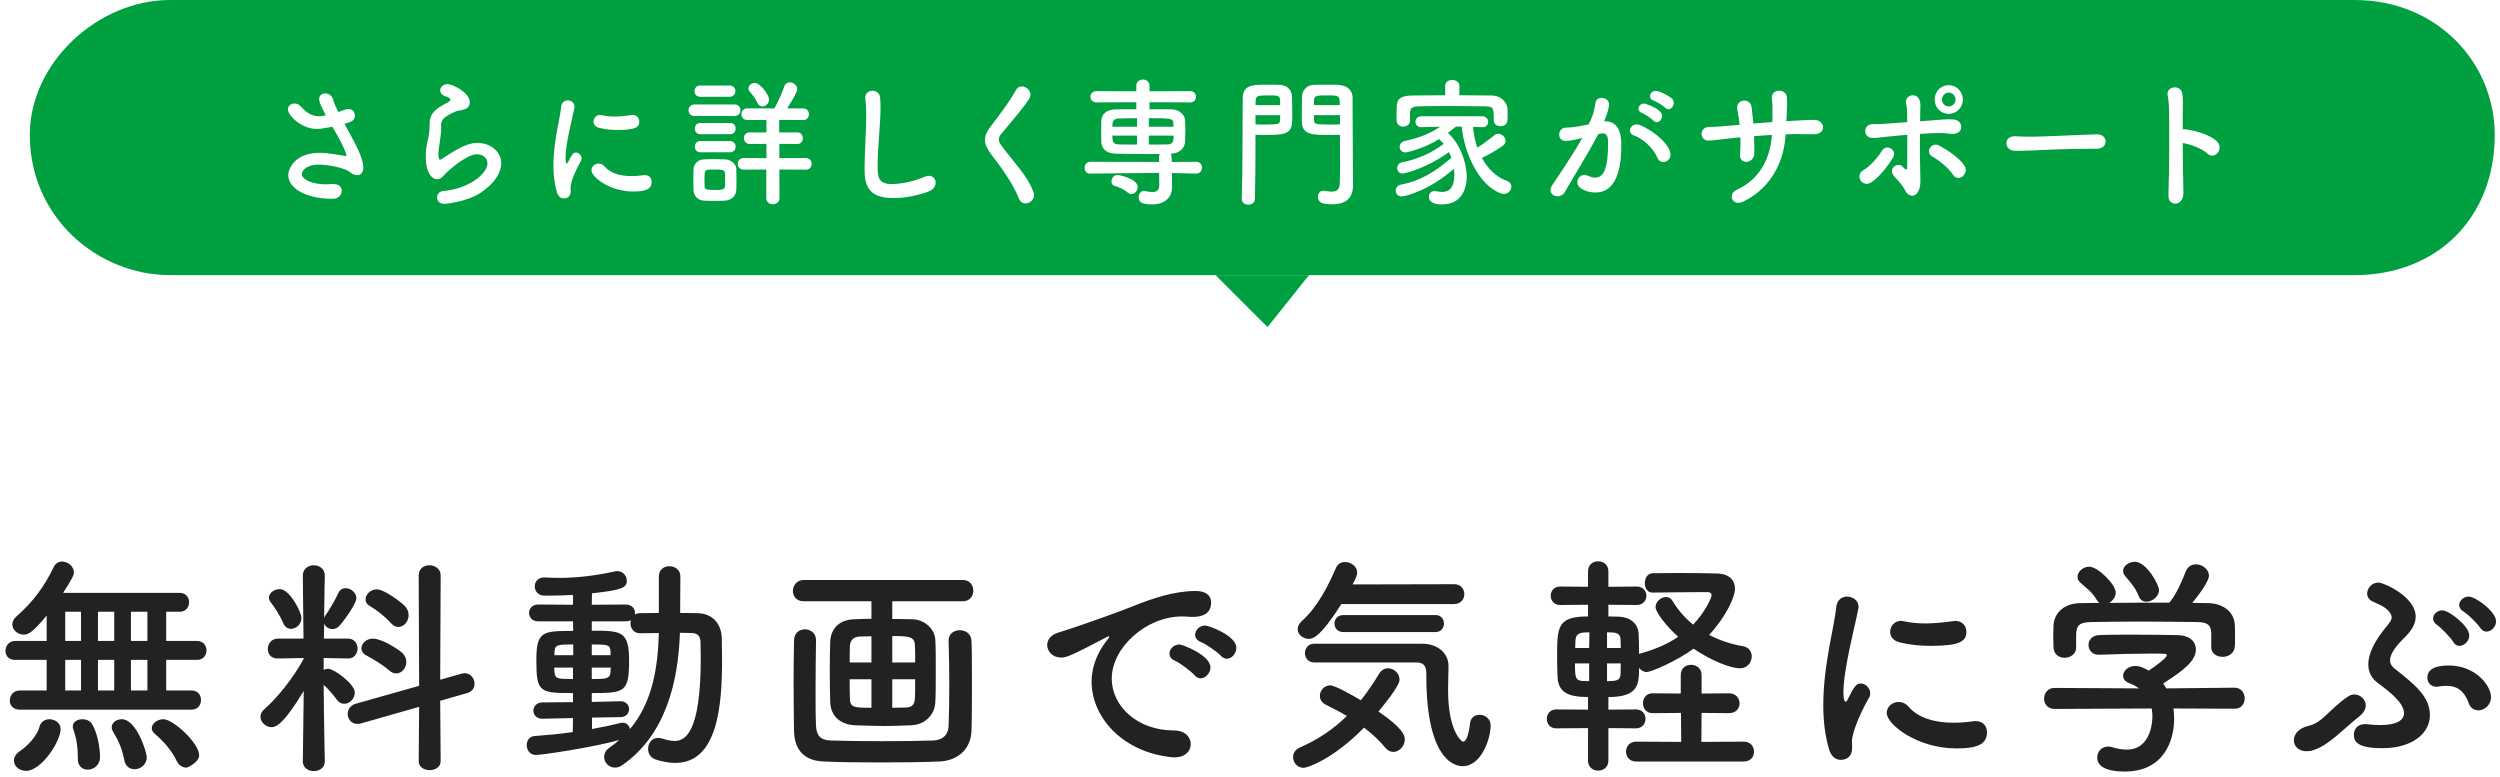
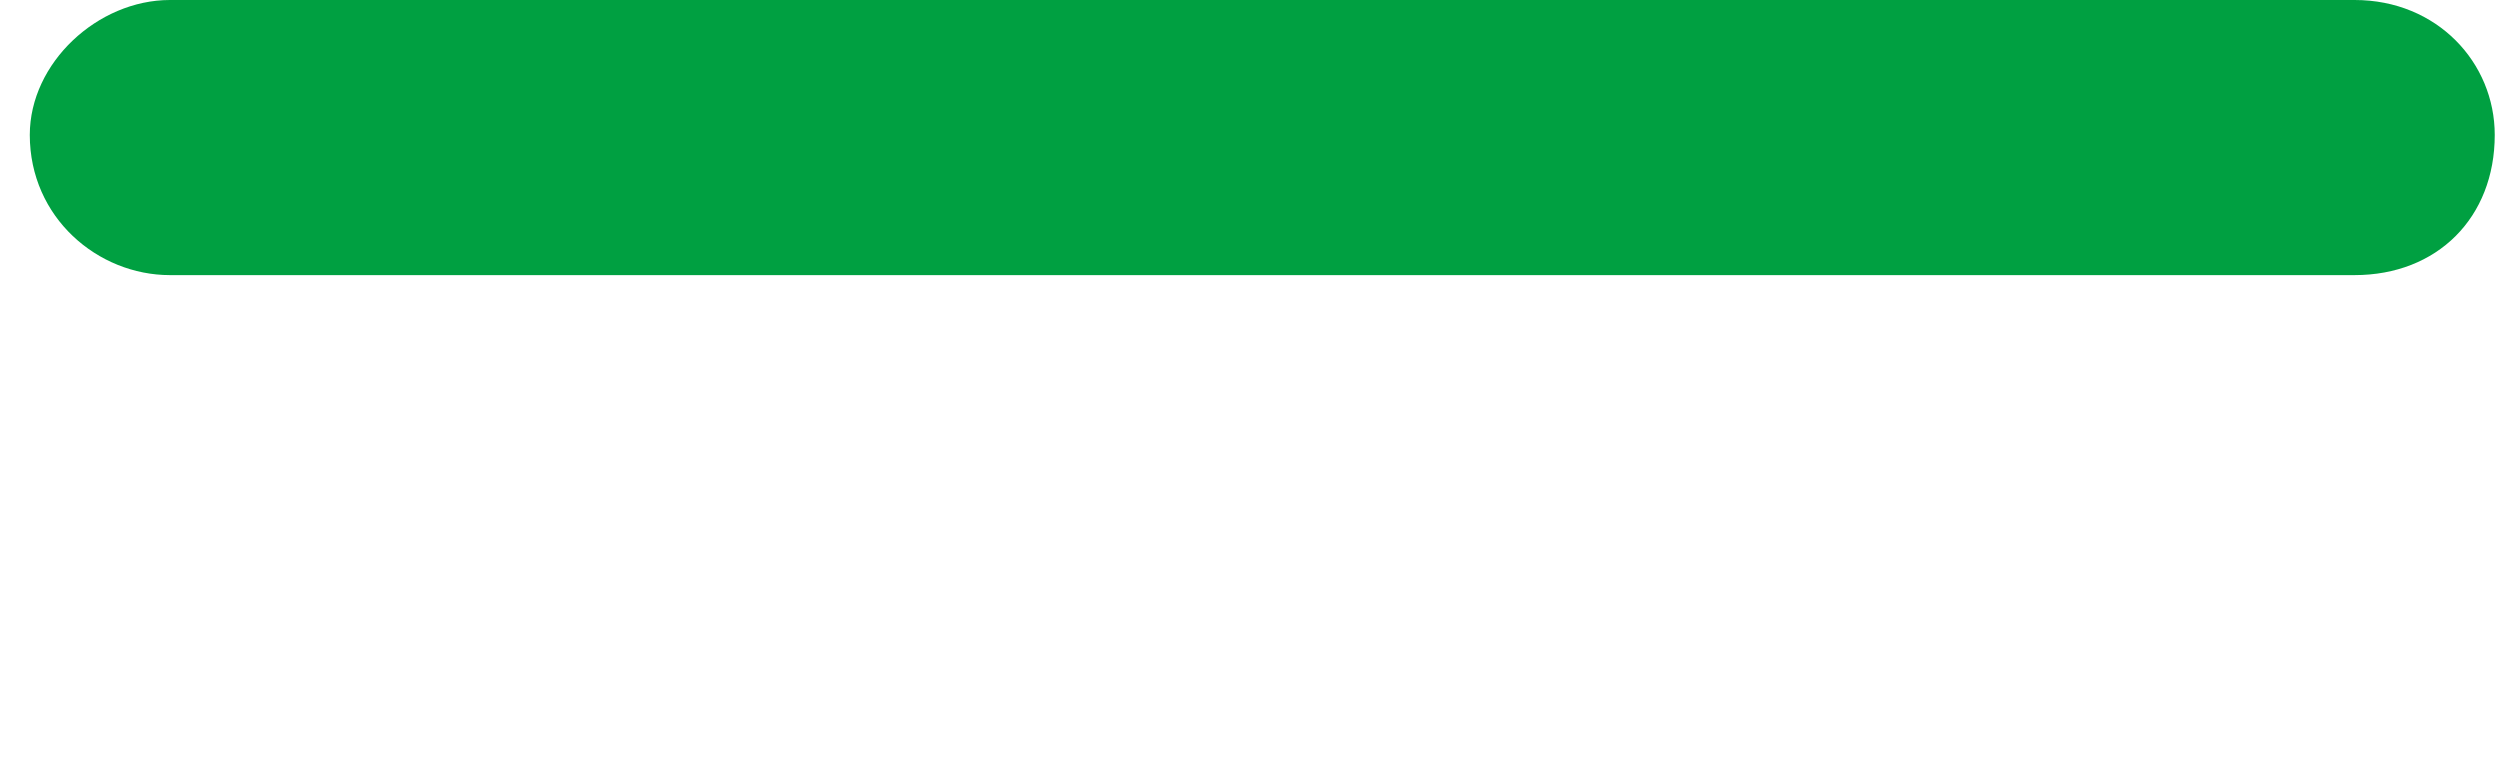
<svg xmlns="http://www.w3.org/2000/svg" width="428px" height="133px">
  <defs>
    <filter id="Filter_0">
      <feFlood flood-color="rgb(253, 255, 241)" flood-opacity="1" result="floodOut" />
      <feComposite operator="atop" in="floodOut" in2="SourceGraphic" result="compOut" />
      <feBlend mode="normal" in="compOut" in2="SourceGraphic" />
    </filter>
  </defs>
-   <path fill-rule="evenodd" fill="rgb(0, 160, 65)" d="M217.000,55.999 L208.1,47.1 L224.1,47.1 L217.000,55.999 Z" />
  <path fill-rule="evenodd" fill="rgb(0, 160, 65)" d="M29.1,-0.001 L403.1,-0.001 C417.255,-0.001 427.1,10.745 427.1,23.1 C427.1,37.254 417.255,47.1 403.1,47.1 L29.1,47.1 C16.745,47.1 5.1,37.254 5.1,23.1 C5.1,10.745 16.745,-0.001 29.1,-0.001 Z" />
  <g filter="url(#Filter_0)">
-     <path fill-rule="evenodd" fill="rgb(255, 255, 255)" d="M377.891,26.285 C376.973,25.397 374.880,24.653 373.681,24.485 C373.704,27.580 373.751,30.891 373.798,33.027 C373.822,34.155 373.187,34.778 372.528,34.850 C371.869,34.922 371.187,34.467 371.234,33.387 C371.376,29.476 371.423,21.918 371.328,18.439 C371.305,17.671 371.234,16.903 371.117,16.423 C370.693,14.719 373.398,14.384 373.610,16.039 C373.704,16.759 373.728,16.519 373.704,18.175 C373.681,19.134 373.681,20.526 373.681,22.134 C373.798,22.110 373.939,22.110 374.080,22.134 C375.256,22.254 378.361,22.925 379.631,24.317 C380.737,25.541 379.114,27.460 377.891,26.285 ZM358.971,25.469 L358.948,25.469 C358.524,25.469 358.124,25.469 357.725,25.469 C353.232,25.469 349.798,25.685 347.940,25.757 C346.717,25.805 346.082,25.829 345.612,25.829 C345.329,25.829 345.118,25.805 344.859,25.805 C343.965,25.781 343.495,25.133 343.495,24.509 C343.495,23.909 343.965,23.333 344.906,23.333 C344.953,23.333 345.000,23.333 345.047,23.333 C345.917,23.381 346.952,23.405 347.893,23.405 C349.822,23.405 354.855,23.117 358.995,22.997 C359.018,22.997 359.042,22.997 359.042,22.997 C359.983,22.997 360.477,23.621 360.477,24.221 C360.477,24.845 359.983,25.469 358.971,25.469 ZM334.346,29.908 C333.617,28.732 331.829,27.364 330.771,26.764 C329.548,26.093 330.630,24.149 332.064,24.965 C333.099,25.541 335.381,26.884 336.345,28.420 C336.768,29.092 336.439,29.860 335.969,30.220 C335.498,30.579 334.793,30.603 334.346,29.908 ZM333.617,19.494 C332.276,19.494 331.218,18.415 331.218,17.047 C331.218,15.679 332.276,14.575 333.617,14.575 C334.957,14.575 336.039,15.679 336.039,17.047 C336.039,18.415 334.957,19.494 333.617,19.494 ZM333.617,15.847 C332.982,15.847 332.464,16.399 332.464,17.047 C332.464,17.695 332.982,18.223 333.617,18.223 C334.252,18.223 334.793,17.695 334.793,17.047 C334.793,16.399 334.252,15.847 333.617,15.847 ZM334.463,20.454 C335.498,20.550 335.875,21.342 335.734,21.990 C335.592,22.637 334.934,23.021 333.922,22.901 C332.629,22.733 331.523,22.757 330.230,22.829 C329.689,22.853 329.195,22.901 328.701,22.925 C328.677,25.133 328.677,27.676 328.748,29.764 C328.771,30.531 328.819,31.203 328.701,31.875 C328.536,32.835 327.995,33.531 327.360,33.507 C326.866,33.483 326.419,33.147 326.231,32.739 C325.784,31.707 324.608,30.555 324.420,30.340 C322.962,28.804 324.985,27.676 325.737,28.540 C326.396,29.284 326.513,29.092 326.513,28.444 C326.537,26.740 326.537,24.797 326.537,23.069 C325.526,23.165 324.585,23.261 323.738,23.333 C321.951,23.501 321.198,23.645 320.539,23.621 C318.916,23.573 318.893,21.198 320.704,21.246 C321.527,21.270 322.727,21.222 323.597,21.126 C324.420,21.054 325.408,20.982 326.513,20.910 C326.513,20.262 326.513,19.686 326.490,19.206 C326.466,18.534 326.443,18.199 326.325,17.767 C325.925,16.207 328.395,15.607 328.724,17.479 C328.795,17.815 328.771,18.295 328.748,18.990 C328.748,19.470 328.724,20.070 328.724,20.766 C329.242,20.742 329.759,20.694 330.277,20.646 C331.923,20.502 333.546,20.358 334.463,20.454 ZM324.044,27.052 C323.409,28.084 321.762,30.412 320.210,31.299 C319.528,31.683 318.822,31.371 318.517,30.867 C318.211,30.340 318.258,29.572 318.963,29.164 C320.163,28.492 321.574,26.836 322.209,25.781 C322.938,24.581 324.938,25.637 324.044,27.052 ZM310.640,22.973 C309.370,22.997 308.570,22.949 307.488,22.949 C306.924,22.949 306.312,22.973 305.701,22.997 C305.466,27.340 303.466,32.019 298.503,34.490 C296.551,35.450 295.752,33.219 297.280,32.523 C301.655,30.531 303.137,26.572 303.349,23.093 C302.290,23.165 301.255,23.237 300.291,23.309 C300.338,24.509 300.362,25.613 300.338,26.261 C300.291,28.084 297.727,28.228 297.892,26.453 C297.963,25.661 297.986,24.605 297.963,23.501 C297.257,23.573 296.622,23.645 296.151,23.693 C294.246,23.909 293.353,24.029 292.623,24.077 C291.000,24.197 290.718,21.750 292.670,21.726 C293.611,21.726 294.952,21.630 295.893,21.534 C296.269,21.486 296.951,21.438 297.821,21.366 C297.798,21.030 297.751,20.718 297.704,20.406 C297.610,19.758 297.492,19.158 297.422,18.702 C297.116,16.975 299.609,16.663 299.868,18.295 C299.938,18.702 299.962,19.302 300.056,20.022 C300.103,20.382 300.150,20.742 300.173,21.150 C301.208,21.054 302.337,20.982 303.419,20.910 C303.419,20.382 303.443,19.878 303.443,19.350 C303.466,18.534 303.443,17.719 303.349,16.903 C303.161,15.103 305.842,15.103 305.912,16.687 C305.959,17.479 305.959,18.343 305.912,19.134 C305.889,19.662 305.842,20.214 305.818,20.742 C306.312,20.718 306.783,20.694 307.206,20.670 C308.429,20.622 309.417,20.502 310.617,20.526 C312.498,20.550 312.710,22.949 310.640,22.973 ZM285.631,18.702 C285.443,18.702 285.255,18.606 285.090,18.439 C284.761,18.103 283.585,17.383 283.091,17.215 C282.644,17.071 282.479,16.783 282.479,16.471 C282.479,16.039 282.879,15.559 283.444,15.559 C284.267,15.559 285.913,16.591 286.196,16.831 C286.454,17.071 286.549,17.359 286.549,17.623 C286.549,18.175 286.125,18.702 285.631,18.702 ZM283.632,20.910 C283.444,20.910 283.232,20.838 283.068,20.646 C282.738,20.286 281.562,19.494 281.092,19.326 C280.668,19.158 280.504,18.894 280.504,18.606 C280.504,18.151 280.927,17.719 281.468,17.719 C281.586,17.719 284.549,18.582 284.549,19.854 C284.549,20.406 284.102,20.910 283.632,20.910 ZM284.737,27.748 C284.338,27.748 283.938,27.508 283.726,26.980 C283.209,25.613 281.468,23.789 279.681,23.165 C279.257,23.021 279.046,22.685 279.046,22.350 C279.046,21.846 279.492,21.294 280.174,21.294 C281.374,21.294 285.984,24.269 285.984,26.476 C285.984,27.244 285.349,27.748 284.737,27.748 ZM277.564,24.821 C277.564,26.956 277.470,32.955 273.118,32.955 C271.778,32.955 270.037,32.331 270.037,31.179 C270.037,30.531 270.602,29.932 271.260,29.932 C271.425,29.932 271.590,29.980 271.754,30.052 C272.248,30.292 272.695,30.412 273.071,30.412 C274.600,30.412 275.306,28.732 275.306,24.533 C275.306,23.549 275.165,22.829 274.412,22.829 C274.294,22.829 274.153,22.829 273.989,22.877 C273.895,22.901 273.753,22.949 273.612,22.973 C271.848,26.357 269.379,30.292 267.873,32.907 C267.591,33.387 267.121,33.603 266.650,33.603 C266.039,33.603 265.451,33.219 265.451,32.571 C265.451,32.331 265.521,32.043 265.733,31.731 C266.768,30.124 269.214,26.620 270.884,23.621 L270.696,23.669 C269.684,23.933 268.626,24.125 268.038,24.125 C267.285,24.125 266.932,23.597 266.932,23.045 C266.932,22.446 267.332,21.846 268.109,21.846 C268.461,21.846 269.496,21.846 271.989,21.294 C272.601,19.998 272.907,19.326 273.142,17.623 C273.236,17.023 273.706,16.759 274.200,16.759 C274.812,16.759 275.470,17.167 275.470,17.863 C275.470,18.151 275.353,19.110 274.624,20.766 C274.694,20.766 274.741,20.766 274.812,20.766 C277.493,20.766 277.564,23.717 277.564,24.821 ZM257.475,33.195 C257.311,33.195 257.123,33.171 256.934,33.099 C253.007,31.635 250.607,25.853 250.255,21.678 L249.243,21.678 C248.749,22.062 248.302,22.422 247.879,22.757 C249.902,24.533 251.101,27.748 251.101,30.268 C251.101,32.499 250.090,34.994 246.891,34.994 C245.433,34.994 244.633,34.586 244.633,33.675 C244.633,33.171 244.963,32.715 245.598,32.715 C245.692,32.715 245.786,32.715 245.880,32.739 C246.233,32.811 246.562,32.859 246.868,32.859 C248.420,32.859 248.985,31.755 248.985,29.884 C248.985,29.572 248.961,29.236 248.914,28.900 C244.633,32.643 240.588,33.627 239.953,33.627 C239.294,33.627 238.941,33.147 238.941,32.667 C238.941,32.187 239.247,31.707 239.835,31.611 C243.104,31.011 245.668,29.428 248.467,27.028 C248.349,26.692 248.232,26.357 248.067,26.045 C243.692,29.140 240.188,29.716 240.164,29.716 C239.529,29.716 239.200,29.236 239.200,28.756 C239.200,28.348 239.459,27.916 240.023,27.796 C242.799,27.220 244.963,26.261 247.173,24.629 C246.938,24.341 246.656,24.053 246.374,23.813 C243.998,25.325 241.011,26.093 240.635,26.093 C239.976,26.093 239.623,25.613 239.623,25.157 C239.623,24.725 239.906,24.269 240.470,24.149 C243.057,23.573 244.704,22.925 246.562,21.702 L243.340,21.774 L243.316,21.774 C242.658,21.774 242.328,21.318 242.328,20.862 C242.328,20.382 242.658,19.902 243.340,19.902 L253.759,19.902 C254.441,19.902 254.771,20.382 254.771,20.862 C254.771,21.318 254.465,21.774 253.806,21.774 C253.783,21.774 253.783,21.774 253.759,21.774 L252.183,21.726 C252.277,22.901 252.513,24.125 252.912,25.277 C253.947,24.629 255.006,23.837 255.852,23.141 C256.041,22.973 256.276,22.901 256.488,22.901 C257.146,22.901 257.758,23.501 257.758,24.125 C257.758,24.413 257.617,24.725 257.240,24.989 C256.135,25.757 254.888,26.476 253.712,27.052 C254.676,28.828 256.111,30.292 257.969,30.963 C258.510,31.155 258.746,31.563 258.746,31.971 C258.746,32.571 258.228,33.195 257.475,33.195 ZM256.864,21.606 C256.299,21.606 255.735,21.270 255.735,20.646 C255.735,20.622 255.735,20.622 255.735,20.598 C255.735,18.486 255.711,18.247 254.253,18.199 C252.371,18.175 250.114,18.151 247.926,18.151 C246.115,18.151 244.375,18.175 242.940,18.199 C241.646,18.223 241.458,18.558 241.387,19.398 C241.387,19.398 241.387,19.398 241.387,20.670 L241.387,20.694 C241.387,21.318 240.799,21.678 240.235,21.678 C239.670,21.678 239.129,21.342 239.106,20.646 C239.106,20.358 239.082,20.022 239.082,19.662 C239.082,19.302 239.106,18.942 239.106,18.582 C239.153,17.503 239.1,16.375 241.811,16.351 C243.598,16.327 245.504,16.303 247.432,16.303 L247.409,14.767 L247.409,14.743 C247.409,14.024 248.020,13.688 248.632,13.688 C249.243,13.688 249.855,14.048 249.855,14.743 L249.855,14.767 L249.831,16.303 C251.760,16.303 253.665,16.327 255.476,16.351 C256.746,16.375 258.040,17.359 258.087,18.678 C258.110,19.014 258.110,19.422 258.110,19.806 C258.110,20.646 258.110,21.606 256.864,21.606 ZM228.132,34.970 C226.485,34.970 225.639,34.754 225.639,33.699 C225.639,33.147 225.968,32.643 226.556,32.643 C226.626,32.643 226.674,32.667 226.744,32.667 C227.191,32.739 227.614,32.811 227.991,32.811 C228.767,32.811 229.355,32.523 229.378,31.347 C229.402,30.388 229.425,29.428 229.425,28.468 C229.425,27.028 229.402,25.565 229.402,24.077 C229.402,23.741 229.402,23.405 229.402,23.069 C228.979,23.093 228.367,23.117 227.685,23.117 C224.839,23.117 222.957,23.117 222.887,20.934 C222.863,20.430 222.863,19.854 222.863,19.278 C222.863,18.367 222.887,17.383 222.910,16.519 C222.957,15.391 223.733,14.575 224.909,14.527 C225.356,14.503 226.368,14.503 227.332,14.503 C228.038,14.503 228.696,14.503 229.096,14.527 C230.837,14.623 231.566,15.631 231.566,16.759 C231.566,17.383 231.566,18.007 231.566,18.606 C231.566,22.302 231.613,25.757 231.613,28.804 C231.613,29.932 231.636,30.939 231.636,31.779 C231.636,33.483 230.813,34.970 228.132,34.970 ZM227.144,16.327 C225.474,16.327 225.004,16.351 224.957,17.167 C224.957,17.407 224.933,17.695 224.933,17.983 L229.355,17.983 C229.355,16.351 229.331,16.327 227.144,16.327 ZM229.402,19.710 L224.933,19.710 C224.933,19.998 224.957,20.262 224.957,20.502 C224.980,21.270 225.192,21.318 227.544,21.318 C228.320,21.318 229.073,21.318 229.402,21.294 L229.402,19.710 ZM216.560,23.117 C215.948,23.117 215.360,23.093 214.937,23.069 C214.937,23.741 214.937,24.461 214.937,25.205 C214.937,27.676 214.913,30.627 214.843,34.011 C214.843,34.706 214.278,35.042 213.714,35.042 C213.149,35.042 212.585,34.706 212.585,34.059 C212.585,34.035 212.585,34.035 212.585,34.011 C212.749,29.620 212.702,22.422 212.749,16.951 C212.749,14.503 214.419,14.503 216.795,14.503 C217.736,14.503 218.700,14.503 219.147,14.527 C220.323,14.575 221.146,15.391 221.193,16.519 C221.217,17.383 221.240,18.367 221.240,19.278 C221.240,22.565 221.217,23.117 216.560,23.117 ZM219.147,17.143 C219.100,16.351 218.818,16.327 217.101,16.327 C215.219,16.327 215.007,16.423 214.960,17.335 C214.960,17.527 214.937,17.743 214.937,17.983 L219.171,17.983 C219.171,17.671 219.147,17.407 219.147,17.143 ZM219.171,19.710 L214.937,19.710 L214.937,21.294 C215.266,21.318 215.972,21.318 216.677,21.318 C218.959,21.318 219.123,21.246 219.147,20.502 C219.147,20.262 219.171,19.998 219.171,19.710 ZM204.816,29.716 L204.793,29.716 L200.630,29.620 L200.630,30.220 L200.653,32.067 C200.653,32.091 200.653,32.091 200.653,32.115 C200.653,33.363 199.830,34.994 197.219,34.994 C195.385,34.994 194.938,34.538 194.938,33.795 C194.938,33.243 195.267,32.691 195.855,32.691 C195.926,32.691 195.996,32.691 196.067,32.715 C196.490,32.811 196.914,32.883 197.290,32.883 C197.972,32.883 198.466,32.619 198.466,31.683 C198.466,31.659 198.466,31.659 198.466,31.635 L198.442,29.596 L186.659,29.716 L186.635,29.716 C186.000,29.716 185.694,29.236 185.694,28.732 C185.694,28.228 186.024,27.700 186.659,27.700 L198.442,27.724 L198.419,26.908 C198.419,26.692 198.466,26.500 198.560,26.357 C197.831,26.381 197.078,26.381 196.326,26.381 C194.538,26.381 192.727,26.333 190.986,26.309 C189.387,26.261 188.587,25.445 188.540,24.293 C188.517,23.597 188.517,22.997 188.517,22.422 C188.517,21.846 188.517,21.270 188.540,20.694 C188.587,19.758 189.199,18.774 190.939,18.726 C191.786,18.702 193.103,18.702 194.538,18.702 L194.538,17.503 L187.717,17.527 C187.035,17.527 186.682,17.047 186.682,16.567 C186.682,16.087 187.035,15.607 187.717,15.607 L194.538,15.631 L194.538,14.671 C194.538,13.976 195.103,13.616 195.667,13.616 C196.232,13.616 196.796,13.976 196.796,14.671 L196.796,15.631 L203.782,15.607 C204.440,15.607 204.746,16.087 204.746,16.567 C204.746,17.047 204.440,17.527 203.782,17.527 L196.796,17.503 L196.796,18.702 C198.207,18.702 199.595,18.702 200.606,18.726 C201.923,18.750 202.817,19.662 202.888,20.550 C202.911,21.078 202.935,21.630 202.935,22.182 C202.935,22.877 202.911,23.573 202.888,24.245 C202.841,25.325 201.947,26.261 200.489,26.309 L200.418,26.309 C200.536,26.453 200.583,26.668 200.583,26.908 L200.606,27.724 L204.793,27.700 C205.452,27.700 205.781,28.180 205.781,28.684 C205.781,29.188 205.452,29.716 204.816,29.716 ZM194.656,20.238 C193.409,20.238 192.257,20.262 191.504,20.286 C190.775,20.310 190.493,20.718 190.469,21.174 C190.469,21.342 190.422,21.534 190.422,21.702 L194.656,21.702 L194.656,20.238 ZM194.656,23.213 L190.422,23.213 C190.422,23.405 190.469,23.621 190.469,23.813 C190.516,24.509 190.845,24.701 191.527,24.725 C192.351,24.749 193.480,24.749 194.656,24.749 L194.656,23.213 ZM200.889,21.174 C200.842,20.238 200.559,20.238 196.678,20.238 L196.678,21.702 L200.912,21.702 C200.912,21.534 200.889,21.342 200.889,21.174 ZM200.889,23.813 C200.889,23.621 200.936,23.405 200.936,23.213 L196.678,23.213 L196.678,24.749 C197.854,24.749 198.960,24.749 199.854,24.725 C200.465,24.725 200.842,24.485 200.889,23.813 ZM175.565,34.826 C175.118,34.826 174.694,34.586 174.459,34.035 C173.212,31.011 171.378,28.660 169.731,26.476 C169.026,25.541 168.626,24.749 168.626,23.957 C168.626,23.261 168.908,22.565 169.543,21.726 C170.884,19.974 172.836,17.431 173.942,15.415 C174.177,14.983 174.553,14.791 174.929,14.791 C175.659,14.791 176.411,15.439 176.411,16.207 C176.411,16.447 176.341,16.663 176.200,16.903 C175.259,18.439 172.624,21.438 171.378,22.973 C171.119,23.285 171.002,23.573 171.002,23.861 C171.002,24.221 171.190,24.605 171.566,25.085 C173.965,28.252 175.823,30.052 176.905,32.787 C176.976,33.003 177.023,33.195 177.023,33.387 C177.023,34.227 176.270,34.826 175.565,34.826 ZM152.910,33.915 C148.206,33.915 148.018,31.131 148.018,28.756 C148.018,26.021 148.300,22.541 148.300,19.710 C148.300,18.678 148.253,17.743 148.159,16.975 C148.159,16.903 148.135,16.807 148.135,16.735 C148.135,15.943 148.747,15.535 149.358,15.535 C149.970,15.535 150.605,15.943 150.676,16.687 C150.723,17.215 150.746,17.791 150.746,18.415 C150.746,21.366 150.252,25.133 150.252,28.348 C150.252,30.316 150.346,31.515 152.675,31.515 C155.262,31.515 157.849,30.460 158.296,30.268 C158.578,30.148 158.814,30.100 159.025,30.100 C159.754,30.100 160.178,30.651 160.178,31.251 C160.178,31.827 159.825,32.451 159.025,32.763 C158.508,32.955 155.968,33.915 152.910,33.915 ZM137.987,27.052 C138.645,27.052 138.951,27.556 138.951,28.036 C138.951,28.540 138.645,29.044 137.987,29.044 L133.424,29.020 L133.447,33.915 C133.447,34.610 132.883,34.970 132.295,34.970 C131.754,34.970 131.189,34.634 131.189,33.915 L131.189,29.020 L127.332,29.044 C126.650,29.044 126.297,28.540 126.297,28.036 C126.297,27.556 126.650,27.052 127.332,27.052 L131.213,27.076 L131.213,24.629 L128.367,24.653 C127.708,24.653 127.356,24.149 127.356,23.645 C127.356,23.165 127.708,22.661 128.367,22.661 L131.213,22.685 L131.213,20.526 L127.944,20.550 C127.285,20.550 126.932,20.046 126.932,19.542 C126.932,19.062 127.285,18.558 127.944,18.558 L132.577,18.558 C133.071,17.695 133.941,15.871 134.247,14.839 C134.412,14.312 134.811,14.096 135.211,14.096 C135.823,14.096 136.481,14.575 136.481,15.247 C136.481,15.751 135.893,16.735 134.764,18.558 L137.516,18.558 C138.175,18.558 138.481,19.062 138.481,19.542 C138.481,20.046 138.175,20.550 137.516,20.550 L133.400,20.526 L133.400,22.685 L136.481,22.661 C137.140,22.661 137.446,23.165 137.446,23.645 C137.446,24.149 137.140,24.653 136.481,24.653 L133.424,24.629 L133.424,27.076 L137.987,27.052 ZM130.531,18.223 C130.178,18.223 129.849,18.031 129.661,17.599 C129.331,16.831 128.673,16.063 128.367,15.703 C128.202,15.535 128.132,15.343 128.132,15.151 C128.132,14.647 128.649,14.192 129.214,14.192 C130.154,14.192 131.660,16.231 131.660,17.047 C131.660,17.719 131.072,18.223 130.531,18.223 ZM125.756,19.854 L118.888,19.854 C118.206,19.854 117.877,19.374 117.877,18.870 C117.877,18.391 118.206,17.887 118.888,17.887 L125.756,17.887 C126.438,17.887 126.768,18.367 126.768,18.870 C126.768,19.350 126.438,19.854 125.756,19.854 ZM124.933,16.567 L119.852,16.567 C119.217,16.567 118.912,16.087 118.912,15.607 C118.912,15.127 119.217,14.647 119.852,14.647 L124.933,14.647 C125.568,14.647 125.897,15.127 125.897,15.607 C125.897,16.087 125.568,16.567 124.933,16.567 ZM108.434,32.787 C104.365,32.787 101.260,30.316 101.260,29.140 C101.260,28.516 101.825,28.012 102.483,28.012 C102.836,28.012 103.212,28.156 103.542,28.540 C104.529,29.668 106.199,30.148 108.105,30.148 C108.763,30.148 109.422,30.100 110.104,30.004 C110.198,29.980 110.292,29.980 110.386,29.980 C111.186,29.980 111.562,30.531 111.562,31.131 C111.562,32.379 110.527,32.787 108.434,32.787 ZM105.776,22.254 C104.741,22.254 103.636,22.158 102.601,21.894 C101.895,21.726 101.613,21.270 101.613,20.814 C101.613,20.238 102.060,19.686 102.695,19.686 C102.765,19.686 102.836,19.686 102.930,19.710 C103.706,19.878 104.482,19.950 105.212,19.950 C106.223,19.950 107.187,19.830 108.105,19.710 C108.175,19.710 108.246,19.686 108.316,19.686 C109.045,19.686 109.445,20.238 109.445,20.814 C109.445,21.774 108.787,22.254 105.776,22.254 ZM97.685,32.067 C97.685,32.283 97.708,32.499 97.708,32.715 C97.708,33.891 96.791,33.963 96.532,33.963 C96.062,33.963 95.568,33.651 95.356,32.931 C94.910,31.467 94.745,29.908 94.745,28.348 C94.745,24.125 95.944,19.998 96.062,18.343 C96.133,17.527 96.650,17.191 97.191,17.191 C97.779,17.191 98.367,17.599 98.367,18.247 C98.367,18.295 98.367,18.367 98.344,18.439 C98.014,20.190 96.815,24.629 96.815,27.004 C96.815,27.892 96.979,27.988 97.050,27.988 C97.097,27.988 97.168,27.940 97.215,27.820 C97.944,26.405 98.108,26.117 98.602,26.117 C99.096,26.117 99.567,26.596 99.567,27.124 C99.567,27.268 99.543,27.412 99.449,27.556 C98.320,29.548 97.685,31.347 97.685,32.067 ZM76.115,34.898 C75.221,34.898 74.821,34.371 74.821,33.819 C74.821,33.291 75.221,32.739 75.903,32.691 C80.066,32.355 83.453,29.860 83.453,27.940 C83.453,26.932 82.512,26.405 81.642,26.405 C79.831,26.405 76.491,29.428 76.138,29.860 C75.644,30.483 75.221,30.699 74.845,30.699 C74.327,30.699 72.893,30.172 72.893,26.764 C72.893,25.709 72.893,25.637 73.316,23.645 C73.433,23.045 73.551,22.350 73.551,21.630 C73.551,21.582 73.551,21.510 73.551,21.438 C73.551,21.366 73.551,21.294 73.551,21.222 C73.551,19.662 74.257,18.870 75.880,17.959 C76.444,17.647 77.126,17.359 77.126,17.071 C77.126,16.879 76.867,16.687 76.232,16.471 C75.621,16.279 75.362,15.871 75.362,15.487 C75.362,14.935 75.880,14.408 76.632,14.408 C77.479,14.408 80.419,15.823 80.419,17.479 C80.419,18.606 79.549,18.774 78.373,18.966 C77.996,19.038 77.573,19.278 77.244,19.446 C75.762,20.142 75.503,20.766 75.503,21.510 C75.503,21.630 75.527,21.774 75.527,21.918 C75.527,21.990 75.527,22.086 75.527,22.182 C75.527,22.469 75.503,22.781 75.456,23.141 C75.056,25.829 75.056,25.973 75.056,26.309 C75.056,26.381 75.056,27.340 75.339,27.340 C75.386,27.340 75.456,27.316 75.550,27.268 C76.021,26.980 76.915,26.357 77.949,25.757 C79.384,24.941 80.560,24.461 81.736,24.461 C83.782,24.461 85.805,25.805 85.805,27.964 C85.805,29.500 84.770,31.347 82.277,33.003 C79.902,34.586 76.209,34.898 76.115,34.898 ZM61.161,29.980 C60.761,29.980 60.314,29.812 59.938,29.476 C59.068,28.732 56.175,28.180 54.505,28.180 C52.623,28.180 51.682,29.116 51.682,29.788 C51.682,30.843 53.705,31.563 55.798,31.563 C56.175,31.563 56.551,31.539 56.927,31.515 C56.998,31.515 57.068,31.515 57.139,31.515 C58.056,31.515 58.503,32.067 58.503,32.667 C58.503,33.339 57.962,34.035 56.974,34.035 C52.176,34.035 49.354,32.139 49.354,29.980 C49.354,28.804 50.600,26.165 54.693,26.165 C56.316,26.165 57.845,26.524 59.044,26.692 C59.138,26.692 59.209,26.716 59.256,26.716 C59.303,26.716 59.326,26.692 59.326,26.668 C59.326,26.620 59.279,25.709 56.904,21.702 C54.928,22.062 54.599,22.086 54.293,22.086 C51.565,22.086 49.283,19.710 49.283,18.726 C49.283,18.127 49.824,17.719 50.412,17.719 C50.788,17.719 51.188,17.863 51.518,18.247 C52.717,19.638 53.846,19.902 54.552,19.902 C54.716,19.902 54.881,19.902 54.999,19.878 L55.775,19.734 C54.716,17.791 54.622,17.143 54.622,17.023 C54.622,16.351 55.140,15.991 55.704,15.991 C56.245,15.991 56.857,16.351 57.068,17.143 C57.210,17.695 57.539,18.415 57.915,19.182 C58.268,19.062 58.621,18.942 58.974,18.798 C59.232,18.702 59.444,18.654 59.656,18.654 C60.361,18.654 60.761,19.206 60.761,19.758 C60.761,20.670 60.126,20.862 58.974,21.198 C61.020,24.917 62.196,27.124 62.196,28.636 C62.196,29.596 61.725,29.980 61.161,29.980 ZM124.980,22.973 L119.900,22.973 C119.264,22.973 118.959,22.493 118.959,22.014 C118.959,21.534 119.264,21.054 119.900,21.054 L124.980,21.054 C125.615,21.054 125.944,21.534 125.944,22.014 C125.944,22.493 125.615,22.973 124.980,22.973 ZM124.980,26.069 L119.900,26.069 C119.264,26.069 118.959,25.589 118.959,25.109 C118.959,24.629 119.264,24.149 119.900,24.149 L124.980,24.149 C125.615,24.149 125.944,24.629 125.944,25.109 C125.944,25.589 125.615,26.069 124.980,26.069 ZM120.441,27.292 C120.887,27.268 121.499,27.244 122.110,27.244 C122.863,27.244 123.639,27.268 124.180,27.292 C125.074,27.340 126.038,27.964 126.062,28.996 C126.085,29.548 126.085,30.148 126.085,30.747 C126.085,31.323 126.085,31.899 126.062,32.427 C126.038,33.507 125.286,34.275 124.110,34.347 C123.616,34.371 122.934,34.395 122.252,34.395 C121.593,34.395 120.934,34.371 120.464,34.347 C119.406,34.275 118.747,33.507 118.724,32.451 C118.724,31.827 118.700,31.275 118.700,30.723 C118.700,30.172 118.724,29.644 118.724,29.116 C118.747,28.204 119.312,27.364 120.441,27.292 ZM120.629,31.947 C120.652,32.355 120.793,32.523 122.299,32.523 C123.334,32.523 124.063,32.523 124.110,31.923 C124.133,31.587 124.133,31.203 124.133,30.795 C124.133,30.412 124.133,30.004 124.110,29.668 C124.063,29.068 123.663,29.020 122.369,29.020 C121.946,29.020 121.522,29.020 121.264,29.044 C120.629,29.092 120.605,29.500 120.605,30.795 C120.605,31.179 120.629,31.587 120.629,31.947 ZM191.292,29.956 C191.716,29.956 194.773,30.627 194.773,32.019 C194.773,32.643 194.256,33.219 193.691,33.219 C193.480,33.219 193.268,33.147 193.080,32.979 C192.351,32.331 191.527,32.043 190.775,31.803 C190.422,31.683 190.281,31.395 190.281,31.083 C190.281,30.555 190.681,29.956 191.292,29.956 Z" />
-   </g>
-   <path fill-rule="evenodd" fill="rgb(34, 34, 34)" d="M425.678,108.133 C425.286,108.133 424.894,107.933 424.620,107.494 C424.188,106.814 422.542,105.174 421.797,104.734 C421.248,104.414 421.013,103.974 421.013,103.574 C421.013,102.854 421.758,102.134 422.620,102.134 C423.875,102.134 427.324,104.734 427.324,106.374 C427.324,107.334 426.501,108.133 425.678,108.133 ZM421.052,110.573 C420.660,110.573 420.268,110.373 419.994,109.893 C419.602,109.213 417.956,107.494 417.250,107.014 C416.740,106.694 416.544,106.254 416.544,105.894 C416.544,105.174 417.250,104.494 418.112,104.494 C419.288,104.494 422.738,107.174 422.738,108.773 C422.738,109.773 421.876,110.573 421.052,110.573 ZM419.210,113.932 C423.914,113.932 426.462,117.452 426.462,119.332 C426.462,120.691 425.364,121.611 424.306,121.611 C423.600,121.611 422.934,121.251 422.620,120.331 C421.797,118.052 420.425,117.412 418.857,117.412 C418.426,117.412 417.956,117.452 417.485,117.532 C417.368,117.572 417.211,117.572 417.093,117.572 C416.113,117.572 415.564,116.812 415.564,116.012 C415.564,115.172 416.035,113.932 419.210,113.932 ZM409.175,113.053 C409.175,113.533 409.371,113.972 409.841,114.372 C413.487,117.252 415.996,119.252 415.996,122.451 C415.996,125.651 412.820,128.090 407.920,128.090 C403.609,128.090 402.981,127.010 402.981,125.770 C402.981,124.851 403.609,123.971 404.824,123.971 C404.902,123.971 405.020,123.971 405.137,123.971 C406.039,124.091 406.823,124.131 407.528,124.131 C410.390,124.131 411.566,123.251 411.566,122.091 C411.566,120.371 409.214,118.492 407.136,116.972 C406.039,116.172 405.451,115.092 405.451,113.733 C405.451,112.053 406.392,109.893 408.469,107.374 C408.979,106.734 409.449,106.254 409.449,105.694 C409.449,105.334 409.253,104.934 408.822,104.494 C408.077,103.734 407.097,103.414 406.196,102.974 C405.529,102.654 405.255,102.134 405.255,101.615 C405.255,100.695 406.078,99.735 407.176,99.735 C408.077,99.735 413.565,102.134 413.565,105.574 C413.565,106.734 412.938,107.853 411.801,109.013 C410.468,110.293 409.175,111.813 409.175,113.053 ZM396.082,128.410 C395.651,128.570 395.220,128.610 394.867,128.610 C393.495,128.610 392.711,127.730 392.711,126.730 C392.711,125.730 393.495,124.651 395.259,124.251 C397.611,123.731 398.787,121.411 401.962,119.252 C402.315,119.012 402.707,118.892 403.060,118.892 C404.079,118.892 405.020,119.732 405.020,120.771 C405.020,121.331 404.706,121.971 404.001,122.571 C400.708,125.211 398.748,127.530 396.082,128.410 ZM382.601,121.331 L372.096,121.291 C372.174,121.851 372.213,122.451 372.213,123.051 C372.213,126.650 370.567,132.089 363.746,132.089 C360.688,132.089 359.042,131.250 359.042,129.690 C359.042,128.690 359.787,127.810 360.884,127.810 C361.080,127.810 361.276,127.810 361.512,127.890 C362.374,128.170 363.276,128.330 364.099,128.330 C368.489,128.330 368.489,122.971 368.489,122.651 C368.489,122.171 368.450,121.731 368.372,121.291 L351.751,121.371 C350.536,121.371 349.948,120.491 349.948,119.612 C349.948,118.692 350.575,117.772 351.712,117.772 L366.216,117.852 C365.745,117.532 365.236,117.212 364.648,117.012 C363.824,116.732 363.472,116.212 363.472,115.692 C363.472,114.852 364.373,114.012 365.549,114.012 C366.412,114.012 367.235,114.452 367.862,114.812 C368.881,114.132 370.959,112.653 370.959,112.173 C370.959,112.013 370.802,111.933 370.528,111.933 C370.096,111.893 369.352,111.893 368.450,111.893 C365.941,111.893 362.139,111.973 359.395,112.093 C359.356,112.093 359.356,112.093 359.316,112.093 C358.140,112.093 357.552,111.253 357.552,110.413 C357.552,109.613 358.140,108.773 359.356,108.733 C361.041,108.653 363.158,108.653 365.236,108.653 C368.097,108.653 370.959,108.693 372.762,108.733 C374.996,108.773 375.937,109.933 375.937,111.173 C375.937,113.133 373.860,114.772 370.332,117.012 C370.528,117.292 370.724,117.572 370.880,117.852 L382.562,117.732 C383.699,117.732 384.287,118.652 384.287,119.572 C384.287,120.451 383.738,121.331 382.601,121.331 ZM380.524,112.453 C379.504,112.453 378.564,111.893 378.564,110.773 C378.564,110.733 378.564,110.733 378.564,110.693 L378.564,108.493 C378.564,106.814 377.701,106.534 376.094,106.494 C372.958,106.454 369.430,106.414 366.020,106.414 C363.236,106.414 360.492,106.454 358.062,106.494 C355.906,106.534 355.553,107.094 355.436,108.493 C355.436,108.493 355.436,108.493 355.436,110.813 L355.436,110.853 C355.436,111.973 354.456,112.613 353.436,112.613 C352.535,112.613 351.594,112.053 351.555,110.813 C351.555,110.293 351.516,109.693 351.516,109.053 C351.516,108.373 351.555,107.694 351.555,107.094 C351.633,105.214 353.084,103.294 356.141,103.254 L359.434,103.214 C359.238,103.094 359.081,102.894 358.924,102.654 C358.101,101.255 357.239,100.735 356.180,99.775 C355.828,99.455 355.671,99.095 355.671,98.735 C355.671,97.855 356.651,97.015 357.670,97.015 C359.160,97.015 362.217,100.055 362.217,101.455 C362.217,102.174 361.708,102.854 361.080,103.214 C364.530,103.174 367.940,103.174 371.390,103.174 C372.527,101.855 373.546,99.535 374.173,97.895 C374.526,96.975 375.232,96.615 375.937,96.615 C377.035,96.615 378.172,97.455 378.172,98.575 C378.172,99.335 376.917,101.295 375.310,103.214 C376.212,103.214 377.152,103.254 378.054,103.254 C380.367,103.294 382.523,104.574 382.601,107.054 C382.640,107.614 382.640,108.453 382.640,109.213 C382.640,109.773 382.640,110.293 382.601,110.693 C382.523,111.853 381.504,112.453 380.524,112.453 ZM367.470,103.014 C366.921,103.014 366.412,102.734 366.137,102.054 C365.588,100.575 364.726,99.695 363.824,98.615 C363.589,98.335 363.472,98.015 363.472,97.735 C363.472,96.895 364.452,96.175 365.471,96.175 C367.470,96.175 369.626,100.095 369.626,101.015 C369.626,102.094 368.489,103.014 367.470,103.014 ZM334.961,128.130 C328.180,128.130 323.005,124.011 323.005,122.051 C323.005,121.011 323.946,120.171 325.044,120.171 C325.632,120.171 326.259,120.411 326.808,121.051 C328.454,122.931 331.237,123.731 334.413,123.731 C335.510,123.731 336.608,123.651 337.745,123.491 C337.901,123.451 338.058,123.451 338.215,123.451 C339.548,123.451 340.175,124.371 340.175,125.371 C340.175,127.450 338.450,128.130 334.961,128.130 ZM330.532,110.573 C328.807,110.573 326.965,110.413 325.240,109.973 C324.064,109.693 323.593,108.933 323.593,108.173 C323.593,107.214 324.338,106.294 325.397,106.294 C325.514,106.294 325.632,106.294 325.789,106.334 C327.082,106.614 328.376,106.734 329.591,106.734 C331.277,106.734 332.884,106.534 334.413,106.334 C334.530,106.334 334.648,106.294 334.765,106.294 C335.981,106.294 336.647,107.214 336.647,108.173 C336.647,109.773 335.549,110.573 330.532,110.573 ZM317.047,126.930 C317.047,127.290 317.086,127.650 317.086,128.010 C317.086,129.970 315.557,130.090 315.126,130.090 C314.342,130.090 313.519,129.570 313.166,128.370 C312.421,125.930 312.147,123.331 312.147,120.731 C312.147,113.693 314.146,106.814 314.342,104.054 C314.460,102.694 315.322,102.134 316.224,102.134 C317.204,102.134 318.184,102.814 318.184,103.894 C318.184,103.974 318.184,104.094 318.145,104.214 C317.596,107.134 315.597,114.532 315.597,118.492 C315.597,119.971 315.871,120.131 315.989,120.131 C316.067,120.131 316.185,120.051 316.263,119.851 C317.478,117.492 317.753,117.012 318.576,117.012 C319.399,117.012 320.183,117.812 320.183,118.692 C320.183,118.932 320.144,119.172 319.987,119.412 C318.105,122.731 317.047,125.730 317.047,126.930 ZM298.525,130.370 L280.101,130.370 C278.964,130.370 278.376,129.530 278.376,128.690 C278.376,127.810 278.964,126.970 280.101,126.970 L287.823,127.010 L287.784,122.051 L282.923,122.091 C281.826,122.091 281.277,121.251 281.277,120.411 C281.277,119.532 281.826,118.692 282.923,118.692 L287.745,118.732 L287.745,115.572 C287.745,114.372 288.607,113.812 289.509,113.812 C290.411,113.812 291.312,114.412 291.312,115.572 L291.312,118.732 L296.016,118.692 C297.192,118.692 297.819,119.572 297.819,120.411 C297.819,121.251 297.231,122.091 296.016,122.091 L291.312,122.051 L291.273,127.010 L298.525,126.970 C299.701,126.970 300.289,127.810 300.289,128.690 C300.289,129.530 299.701,130.370 298.525,130.370 ZM297.859,114.412 C296.330,114.412 293.076,113.173 289.940,111.053 C287.118,113.133 282.727,115.052 281.865,115.052 C281.395,115.052 280.924,114.732 280.611,114.332 C280.611,117.212 280.454,119.332 275.358,119.332 L275.358,121.491 L280.062,121.451 C281.159,121.451 281.708,122.251 281.708,123.051 C281.708,123.891 281.159,124.691 280.062,124.691 L275.358,124.651 L275.358,130.210 C275.358,131.370 274.495,131.929 273.594,131.929 C272.731,131.929 271.869,131.370 271.869,130.210 L271.869,124.651 L266.420,124.691 C265.362,124.691 264.813,123.891 264.813,123.051 C264.813,122.251 265.362,121.451 266.420,121.451 L271.869,121.491 L271.869,119.332 C268.341,119.332 266.812,118.452 266.656,115.972 C266.616,115.052 266.577,113.852 266.577,112.613 C266.577,107.334 266.577,105.534 271.869,105.534 L271.869,103.534 L267.087,103.574 C266.028,103.574 265.480,102.774 265.480,101.974 C265.480,101.215 266.028,100.415 267.087,100.415 L271.869,100.455 L271.869,97.815 C271.869,96.655 272.731,96.095 273.594,96.095 C274.495,96.095 275.358,96.655 275.358,97.815 L275.358,100.455 L280.219,100.415 C281.316,100.415 281.865,101.215 281.865,101.974 C281.865,102.774 281.316,103.574 280.219,103.574 L275.358,103.534 L275.358,105.534 C276.142,105.534 276.808,105.574 277.200,105.574 C279.043,105.654 280.454,106.734 280.532,108.493 C280.571,109.453 280.611,110.693 280.611,111.973 C280.728,111.893 280.885,111.853 281.042,111.813 C283.629,111.093 285.667,110.133 287.314,109.013 C285.354,107.294 283.433,104.854 283.433,103.934 C283.433,102.974 284.374,102.214 285.236,102.214 C285.667,102.214 286.059,102.414 286.295,102.814 C287.275,104.454 288.490,105.814 289.862,106.934 C291.939,104.774 293.037,102.294 293.037,101.894 C293.037,101.535 292.645,101.375 292.410,101.375 C291.979,101.375 291.508,101.375 290.959,101.375 C288.647,101.375 285.393,101.415 282.963,101.455 L282.923,101.455 C282.022,101.455 281.591,100.655 281.591,99.855 C281.591,99.015 282.022,98.175 282.923,98.135 C284.256,98.135 285.785,98.095 287.392,98.095 C289.666,98.095 292.018,98.135 293.860,98.175 C296.173,98.215 297.035,99.415 297.035,100.815 C297.035,102.254 295.350,105.774 292.606,108.693 C294.448,109.653 296.408,110.293 298.486,110.653 C299.466,110.853 299.897,111.613 299.897,112.373 C299.897,113.373 299.191,114.412 297.859,114.412 ZM272.065,116.612 L272.065,113.573 L269.635,113.573 C269.635,116.572 269.752,116.612 272.065,116.612 ZM271.046,108.293 C269.909,108.413 269.752,109.013 269.713,109.773 C269.713,110.093 269.674,110.493 269.674,110.933 L272.065,110.933 L272.104,108.253 C271.634,108.253 271.203,108.293 271.046,108.293 ZM277.435,109.453 C277.396,108.773 277.083,108.373 276.220,108.293 C276.063,108.293 275.632,108.253 275.123,108.253 L275.123,110.933 L277.475,110.933 C277.475,110.373 277.435,109.853 277.435,109.453 ZM275.123,113.573 L275.123,116.612 C275.593,116.612 275.946,116.572 276.142,116.572 C276.965,116.492 277.396,116.292 277.435,115.412 C277.435,114.932 277.475,114.292 277.475,113.573 L275.123,113.573 ZM250.419,131.170 C249.596,131.170 244.186,130.890 244.186,115.652 C244.186,114.572 244.186,113.413 242.461,113.413 C242.461,113.413 242.461,113.413 224.978,113.413 C223.959,113.413 223.410,112.613 223.410,111.813 C223.410,111.013 223.959,110.213 224.978,110.213 C243.716,110.213 243.716,110.213 243.716,110.213 C245.872,110.253 247.988,111.613 247.988,114.052 C247.988,115.052 247.910,116.492 247.910,118.132 C247.910,125.051 250.144,126.970 250.497,126.970 C250.968,126.970 251.399,126.050 251.673,123.811 C251.791,122.811 252.536,122.371 253.280,122.371 C254.221,122.371 255.201,123.011 255.201,124.211 C255.201,126.410 253.633,131.170 250.419,131.170 ZM229.996,105.294 L245.715,105.294 C246.734,105.294 247.204,106.014 247.204,106.734 C247.204,107.494 246.734,108.213 245.715,108.213 L229.996,108.213 C228.976,108.213 228.467,107.494 228.467,106.774 C228.467,106.014 228.976,105.294 229.996,105.294 ZM248.929,103.414 L229.643,103.414 C225.997,109.173 224.704,109.373 224.076,109.373 C223.057,109.373 222.156,108.613 222.156,107.694 C222.156,107.254 222.352,106.814 222.822,106.374 C225.644,103.854 227.408,100.215 228.741,97.175 C229.055,96.495 229.643,96.215 230.270,96.215 C231.289,96.215 232.348,96.975 232.348,98.015 C232.348,98.295 232.308,98.695 231.564,100.055 L248.968,100.015 C250.105,100.015 250.693,100.855 250.693,101.695 C250.693,102.574 250.105,103.414 248.929,103.414 ZM230.584,122.571 C229.368,121.851 228.114,121.211 226.977,120.651 C226.272,120.291 225.958,119.732 225.958,119.132 C225.958,118.252 226.703,117.332 227.722,117.332 C228.545,117.332 231.524,119.012 232.975,119.891 C234.072,118.532 235.092,117.012 236.111,115.332 C236.503,114.692 237.052,114.412 237.640,114.412 C238.620,114.412 239.600,115.252 239.600,116.332 C239.600,116.652 239.521,117.572 235.993,121.811 C240.188,124.691 240.501,125.890 240.501,126.570 C240.501,127.730 239.560,128.730 238.541,128.730 C238.071,128.730 237.561,128.490 237.130,127.970 C236.150,126.770 234.896,125.611 233.524,124.571 C228.232,129.970 223.841,131.450 223.175,131.450 C222.077,131.450 221.372,130.530 221.372,129.610 C221.372,128.970 221.724,128.330 222.548,127.970 C225.644,126.610 228.271,124.851 230.584,122.571 ZM210.011,112.773 C209.698,112.773 209.345,112.613 209.031,112.293 C208.483,111.653 206.444,110.253 205.621,109.933 C204.915,109.653 204.602,109.173 204.602,108.693 C204.602,107.893 205.347,107.094 206.327,107.094 C206.954,107.094 211.658,108.813 211.658,110.893 C211.658,111.893 210.874,112.773 210.011,112.773 ZM204.210,105.614 C203.935,105.614 203.622,105.614 203.308,105.574 C202.995,105.534 202.681,105.534 202.367,105.534 C196.291,105.534 190.333,110.813 190.333,116.172 C190.333,120.971 194.802,125.051 200.956,125.051 C202.916,125.051 203.857,126.210 203.857,127.410 C203.857,128.530 202.955,129.650 201.152,129.650 C201.035,129.650 200.917,129.650 200.760,129.650 C192.254,128.850 186.883,122.851 186.883,116.692 C186.883,115.132 187.236,112.413 189.706,109.373 C189.823,109.213 189.902,109.093 189.902,109.013 C189.902,108.973 189.863,108.933 189.823,108.933 C189.745,108.933 189.588,109.013 189.431,109.093 C183.277,112.333 182.532,112.573 181.670,112.573 C180.219,112.573 179.279,111.533 179.279,110.413 C179.279,109.613 179.827,108.733 181.082,108.333 C181.905,108.053 184.139,107.374 185.315,106.934 C187.158,106.254 190.411,105.214 194.292,103.654 C197.193,102.494 201.035,101.175 204.680,101.175 C206.640,101.175 207.346,102.094 207.346,103.134 C207.346,105.174 205.699,105.614 204.210,105.614 ZM164.869,102.934 L152.756,102.934 L152.756,105.974 C153.736,105.974 154.833,105.974 156.127,106.014 C158.401,106.054 160.047,107.774 160.125,109.493 C160.204,110.733 160.204,112.813 160.204,114.892 C160.204,116.972 160.204,119.052 160.125,120.211 C160.047,122.291 158.440,124.091 155.931,124.171 C153.697,124.251 152.560,124.291 151.462,124.291 C150.208,124.291 149.032,124.251 146.484,124.171 C143.740,124.091 142.211,122.451 142.133,120.251 C142.094,118.932 142.054,116.892 142.054,114.892 C142.054,112.893 142.094,110.933 142.133,109.813 C142.211,108.013 143.309,106.094 146.288,106.014 C147.386,105.974 148.287,105.934 149.189,105.934 L149.189,102.934 L137.586,102.934 C136.331,102.934 135.743,102.054 135.743,101.175 C135.743,100.255 136.410,99.295 137.586,99.295 L164.869,99.295 C166.045,99.295 166.633,100.215 166.633,101.135 C166.633,102.014 166.045,102.934 164.869,102.934 ZM152.756,121.171 L154.951,121.131 C155.970,121.131 156.597,120.771 156.637,119.532 C156.676,118.812 156.676,117.612 156.676,116.292 L152.756,116.292 L152.756,121.171 ZM152.756,113.413 L156.676,113.413 C156.676,112.253 156.676,111.253 156.637,110.533 C156.597,108.973 155.657,108.893 152.756,108.893 L152.756,113.413 ZM149.189,108.933 L147.229,108.973 C146.014,109.013 145.543,109.733 145.504,110.573 C145.465,111.213 145.465,112.253 145.465,113.413 L149.189,113.413 L149.189,108.933 ZM149.189,116.292 L145.465,116.292 C145.465,117.612 145.465,118.812 145.504,119.572 C145.543,121.091 146.092,121.171 149.189,121.171 L149.189,116.292 ZM115.618,130.610 C114.559,130.610 113.423,130.410 112.207,130.010 C111.345,129.690 110.953,128.970 110.953,128.210 C110.953,127.250 111.580,126.330 112.639,126.330 C112.874,126.330 113.109,126.370 113.383,126.450 C114.167,126.690 114.834,126.850 115.461,126.850 C117.147,126.850 119.969,125.810 119.969,112.653 C119.969,111.693 119.930,110.773 119.930,109.893 C119.891,108.773 119.303,108.413 118.479,108.373 C117.852,108.373 117.147,108.333 116.402,108.333 C116.127,116.772 113.932,125.850 106.563,130.970 C106.131,131.290 105.700,131.410 105.269,131.410 C104.211,131.410 103.427,130.530 103.427,129.570 C103.427,129.010 103.701,128.450 104.328,128.010 C104.916,127.610 105.504,127.130 106.014,126.690 C101.623,127.930 92.843,129.250 91.745,129.250 C90.726,129.250 90.177,128.410 90.177,127.570 C90.177,126.810 90.608,126.050 91.549,126.010 C93.666,125.850 95.900,125.651 98.056,125.331 L98.095,122.931 L92.882,123.051 L92.843,123.051 C91.824,123.051 91.314,122.371 91.314,121.651 C91.314,120.971 91.863,120.251 92.882,120.251 L98.095,120.211 L98.095,118.652 C92.333,118.652 91.824,118.532 91.824,112.973 C91.824,108.053 92.921,108.013 98.135,108.013 L98.095,106.374 L92.137,106.374 C91.118,106.374 90.569,105.654 90.569,104.934 C90.569,104.214 91.118,103.494 92.137,103.494 L98.095,103.534 L98.095,101.855 C95.861,101.974 93.979,101.974 93.196,101.974 C92.098,101.974 91.549,101.175 91.549,100.375 C91.549,99.615 92.098,98.855 93.156,98.855 C93.196,98.855 93.235,98.855 93.274,98.855 C94.058,98.895 94.842,98.935 95.665,98.935 C98.683,98.935 101.859,98.575 105.308,97.815 C105.426,97.775 105.583,97.775 105.700,97.775 C106.641,97.775 107.307,98.575 107.307,99.415 C107.307,100.615 106.523,101.015 101.349,101.575 L101.310,103.534 L107.111,103.494 C108.170,103.494 108.719,104.214 108.719,104.934 C108.719,105.014 108.679,105.134 108.679,105.214 C108.915,105.054 109.228,104.974 109.581,104.974 C110.600,104.974 111.698,104.934 112.795,104.934 L112.795,98.695 C112.795,97.495 113.697,96.935 114.599,96.935 C115.539,96.935 116.480,97.535 116.480,98.695 L116.441,104.934 C117.421,104.934 118.440,104.974 119.381,104.974 C121.968,105.014 123.536,106.734 123.575,109.413 C123.575,110.573 123.615,111.773 123.615,112.973 C123.615,120.651 122.909,130.610 115.618,130.610 ZM94.920,115.012 C95.038,116.212 95.391,116.252 98.095,116.252 L98.095,114.292 L94.881,114.292 C94.881,114.572 94.920,114.812 94.920,115.012 ZM98.135,110.333 C95.195,110.333 94.999,110.413 94.920,111.773 L94.920,112.173 L98.135,112.173 L98.135,110.333 ZM101.310,116.252 C103.779,116.252 104.485,116.212 104.524,114.972 C104.524,114.732 104.563,114.532 104.563,114.292 L101.310,114.292 L101.310,116.252 ZM101.310,112.173 L104.524,112.173 L104.524,111.613 C104.485,110.333 104.015,110.333 101.310,110.333 L101.310,112.173 ZM109.581,108.413 C108.483,108.413 107.935,107.574 107.935,106.694 C107.935,106.534 107.974,106.334 108.013,106.174 C107.778,106.294 107.464,106.374 107.111,106.374 L101.310,106.374 L101.310,107.973 C106.445,107.973 107.699,108.053 107.699,113.093 C107.699,118.532 106.915,118.652 101.310,118.652 L101.310,120.171 L106.210,120.051 L106.249,120.051 C107.190,120.051 107.699,120.731 107.699,121.411 C107.699,122.091 107.190,122.771 106.210,122.771 L101.349,122.851 L101.349,124.811 C103.152,124.491 104.799,124.131 106.249,123.771 C106.367,123.731 106.484,123.731 106.602,123.731 C107.268,123.731 107.739,124.211 107.856,124.811 C111.659,120.291 112.639,114.372 112.795,108.373 C111.698,108.373 110.561,108.413 109.581,108.413 ZM75.363,119.971 L75.442,130.290 C75.442,131.330 74.501,131.849 73.560,131.849 C72.619,131.849 71.679,131.330 71.679,130.290 L71.757,121.011 L61.800,123.851 C61.565,123.931 61.369,123.931 61.173,123.931 C60.154,123.931 59.527,123.091 59.527,122.211 C59.527,121.491 59.958,120.771 60.859,120.491 L71.757,117.412 L71.679,98.495 C71.679,97.335 72.580,96.775 73.521,96.775 C74.462,96.775 75.442,97.375 75.442,98.495 L75.363,116.372 L79.009,115.332 C79.205,115.292 79.401,115.252 79.558,115.252 C80.577,115.252 81.243,116.172 81.243,117.052 C81.243,117.732 80.851,118.412 79.989,118.652 L75.363,119.971 ZM63.839,109.333 C65.367,109.333 68.072,111.093 68.778,111.693 C69.327,112.173 69.562,112.773 69.562,113.333 C69.562,114.372 68.778,115.292 67.837,115.292 C67.445,115.292 67.014,115.132 66.622,114.772 C65.367,113.693 63.721,112.733 62.780,112.253 C62.153,111.933 61.879,111.453 61.879,110.973 C61.879,110.173 62.702,109.333 63.839,109.333 ZM68.190,107.334 C67.759,107.334 67.327,107.134 66.896,106.654 C65.799,105.414 64.270,104.294 63.290,103.734 C62.780,103.454 62.584,103.054 62.584,102.614 C62.584,101.775 63.447,100.895 64.505,100.895 C65.838,100.895 68.778,103.174 69.366,103.814 C69.797,104.294 69.954,104.814 69.954,105.334 C69.954,106.374 69.170,107.334 68.190,107.334 ZM61.212,111.013 C61.212,111.853 60.663,112.733 59.644,112.733 L59.605,112.733 L55.411,112.653 L55.411,114.692 C55.646,114.572 55.920,114.492 56.195,114.492 C57.135,114.492 60.742,117.052 60.742,118.572 C60.742,119.612 59.840,120.491 58.939,120.491 C58.507,120.491 58.037,120.291 57.684,119.811 C56.979,118.852 56.155,117.892 55.411,117.252 C55.450,123.091 55.607,130.330 55.607,130.330 L55.607,130.370 C55.607,131.450 54.666,132.009 53.725,132.009 C52.784,132.009 51.843,131.450 51.843,130.370 L51.843,130.330 L52.000,118.292 C48.433,124.211 47.139,124.491 46.512,124.491 C45.493,124.491 44.591,123.651 44.591,122.691 C44.591,122.251 44.787,121.811 45.258,121.411 C47.335,119.612 50.158,116.172 52.000,112.773 L52.000,112.653 L47.571,112.733 L47.531,112.733 C46.355,112.733 45.846,111.933 45.846,111.133 C45.846,110.253 46.434,109.333 47.571,109.333 L51.961,109.333 L51.843,98.575 L51.843,98.535 C51.843,97.375 52.784,96.775 53.725,96.775 C54.666,96.775 55.607,97.375 55.607,98.535 L55.607,98.575 C55.607,98.575 55.528,101.894 55.489,105.774 C55.528,105.654 55.607,105.534 55.685,105.414 C56.312,104.494 57.371,102.774 57.919,101.535 C58.194,100.935 58.664,100.695 59.174,100.695 C60.036,100.695 61.016,101.455 61.016,102.414 C61.016,103.174 59.448,105.574 58.155,107.094 C57.802,107.494 57.371,107.694 56.939,107.694 C56.312,107.694 55.724,107.334 55.489,106.774 L55.450,109.333 L59.605,109.333 C60.663,109.333 61.212,110.173 61.212,111.013 ZM49.805,107.654 C49.295,107.654 48.786,107.374 48.511,106.734 C47.963,105.374 46.826,103.694 46.395,103.174 C46.159,102.894 46.042,102.574 46.042,102.334 C46.042,101.495 46.983,100.855 47.884,100.855 C49.648,100.855 51.608,104.854 51.608,105.774 C51.608,106.894 50.707,107.654 49.805,107.654 ZM33.745,112.973 L28.453,112.973 L28.453,118.212 L32.804,118.212 C33.901,118.212 34.411,119.012 34.411,119.851 C34.411,120.651 33.901,121.491 32.804,121.491 L3.365,121.491 C2.228,121.491 1.679,120.731 1.679,119.931 C1.679,119.092 2.267,118.212 3.365,118.212 L7.990,118.212 L7.990,112.973 L2.581,112.973 C1.444,112.973 0.934,112.213 0.934,111.413 C0.934,110.613 1.522,109.733 2.581,109.733 L7.990,109.733 L7.990,105.374 C5.717,108.133 4.894,108.653 4.070,108.653 C3.051,108.653 2.110,107.853 2.110,106.894 C2.110,106.454 2.306,105.974 2.816,105.534 C5.678,103.014 7.598,100.415 9.206,97.055 C9.519,96.415 10.068,96.135 10.617,96.135 C11.597,96.135 12.655,96.935 12.655,98.015 C12.655,98.375 12.459,98.935 10.813,101.495 L30.765,101.495 C31.824,101.495 32.373,102.294 32.373,103.094 C32.373,103.934 31.824,104.734 30.765,104.734 L28.453,104.734 L28.453,109.733 L33.745,109.733 C34.803,109.733 35.352,110.533 35.352,111.333 C35.352,112.173 34.803,112.973 33.745,112.973 ZM13.870,104.734 L11.166,104.734 L11.166,109.733 L13.870,109.733 L13.870,104.734 ZM13.870,112.973 L11.166,112.973 L11.166,118.212 L13.870,118.212 L13.870,112.973 ZM19.554,104.734 L16.771,104.734 L16.771,109.733 L19.554,109.733 L19.554,104.734 ZM19.554,112.973 L16.771,112.973 L16.771,118.212 L19.554,118.212 L19.554,112.973 ZM25.238,104.734 L22.416,104.734 L22.416,109.733 L25.238,109.733 L25.238,104.734 ZM25.238,112.973 L22.416,112.973 L22.416,118.212 L25.238,118.212 L25.238,112.973 ZM6.736,124.491 C6.971,123.531 7.716,123.131 8.461,123.131 C9.402,123.131 10.382,123.771 10.382,124.811 C10.382,126.930 7.089,131.969 4.462,131.969 C3.286,131.969 2.385,131.170 2.385,130.210 C2.385,129.650 2.698,129.050 3.482,128.530 C4.541,127.850 6.344,126.050 6.736,124.491 ZM14.106,123.131 C14.733,123.131 15.360,123.371 15.713,123.891 C16.575,125.211 17.124,127.730 17.124,129.610 C17.124,131.010 16.026,131.769 15.007,131.769 C14.145,131.769 13.322,131.170 13.322,129.970 C13.322,129.930 13.322,129.930 13.322,129.890 C13.322,129.770 13.322,129.650 13.322,129.530 C13.322,127.850 13.047,126.210 12.577,124.971 C12.498,124.771 12.459,124.571 12.459,124.411 C12.459,123.571 13.282,123.131 14.106,123.131 ZM20.848,123.131 C23.357,123.131 25.121,128.730 25.121,129.650 C25.121,130.930 24.023,131.689 23.043,131.689 C22.220,131.689 21.475,131.210 21.279,130.130 C20.887,128.050 20.142,126.530 19.358,125.291 C19.202,125.011 19.123,124.771 19.123,124.531 C19.123,123.691 19.946,123.131 20.848,123.131 ZM27.982,123.131 C29.629,123.131 34.097,127.210 34.097,129.290 C34.097,130.530 32.1,131.410 31.941,131.410 C31.275,131.410 30.648,131.090 30.256,130.290 C29.393,128.450 27.943,126.850 26.532,125.651 C26.140,125.331 25.983,125.011 25.983,124.651 C25.983,123.851 26.963,123.131 27.982,123.131 ZM137.782,107.734 C138.722,107.734 139.702,108.373 139.702,109.573 L139.702,109.613 C139.663,112.133 139.624,115.292 139.624,118.292 C139.624,120.451 139.624,122.571 139.702,124.211 C139.781,125.810 140.330,126.690 142.172,126.770 C144.485,126.850 147.738,126.890 151.031,126.890 C154.285,126.890 157.538,126.850 159.773,126.770 C161.341,126.690 162.321,125.890 162.399,124.331 C162.477,122.331 162.517,119.971 162.517,117.532 C162.517,114.812 162.477,112.053 162.399,109.733 C162.399,109.693 162.399,109.693 162.399,109.653 C162.399,108.493 163.340,107.893 164.320,107.893 C165.300,107.893 166.280,108.493 166.319,109.733 C166.397,111.493 166.397,114.172 166.397,116.972 C166.397,119.771 166.397,122.731 166.319,125.091 C166.201,128.530 163.653,130.290 160.753,130.370 C158.048,130.490 154.324,130.530 150.678,130.530 C147.033,130.530 143.466,130.490 141.035,130.370 C137.821,130.250 136.018,128.530 135.939,125.171 C135.900,122.611 135.861,119.732 135.861,116.812 C135.861,114.372 135.900,111.933 135.939,109.613 C135.978,108.333 136.880,107.734 137.782,107.734 ZM200.211,111.893 C200.211,111.093 200.956,110.333 201.936,110.333 C202.446,110.333 207.228,112.173 207.228,114.252 C207.228,115.252 206.366,116.132 205.543,116.132 C205.190,116.132 204.837,115.972 204.523,115.612 C203.975,114.972 202.015,113.493 201.191,113.133 C200.486,112.853 200.211,112.373 200.211,111.893 Z" />
+     </g>
</svg>